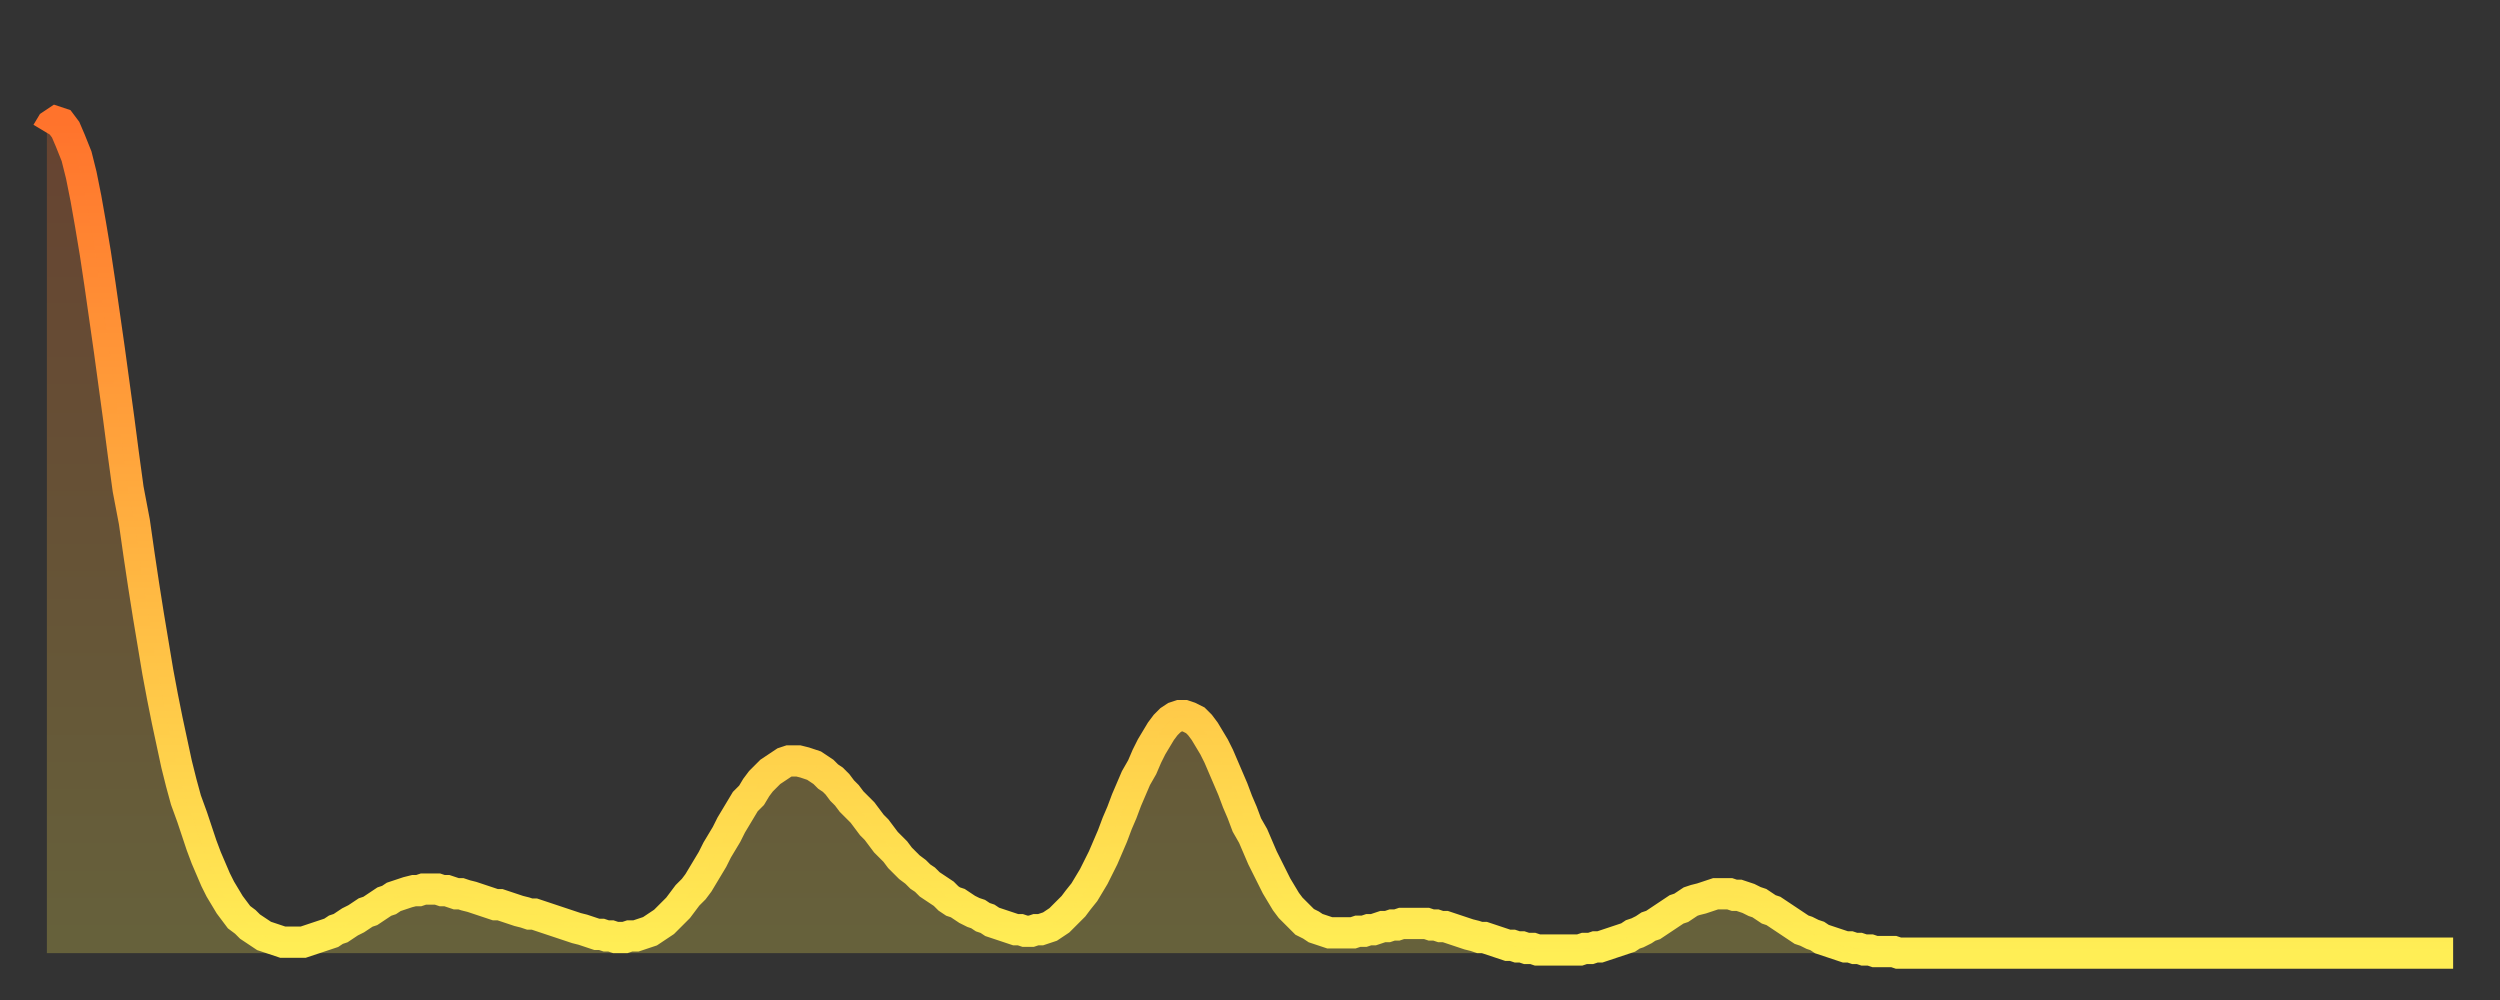
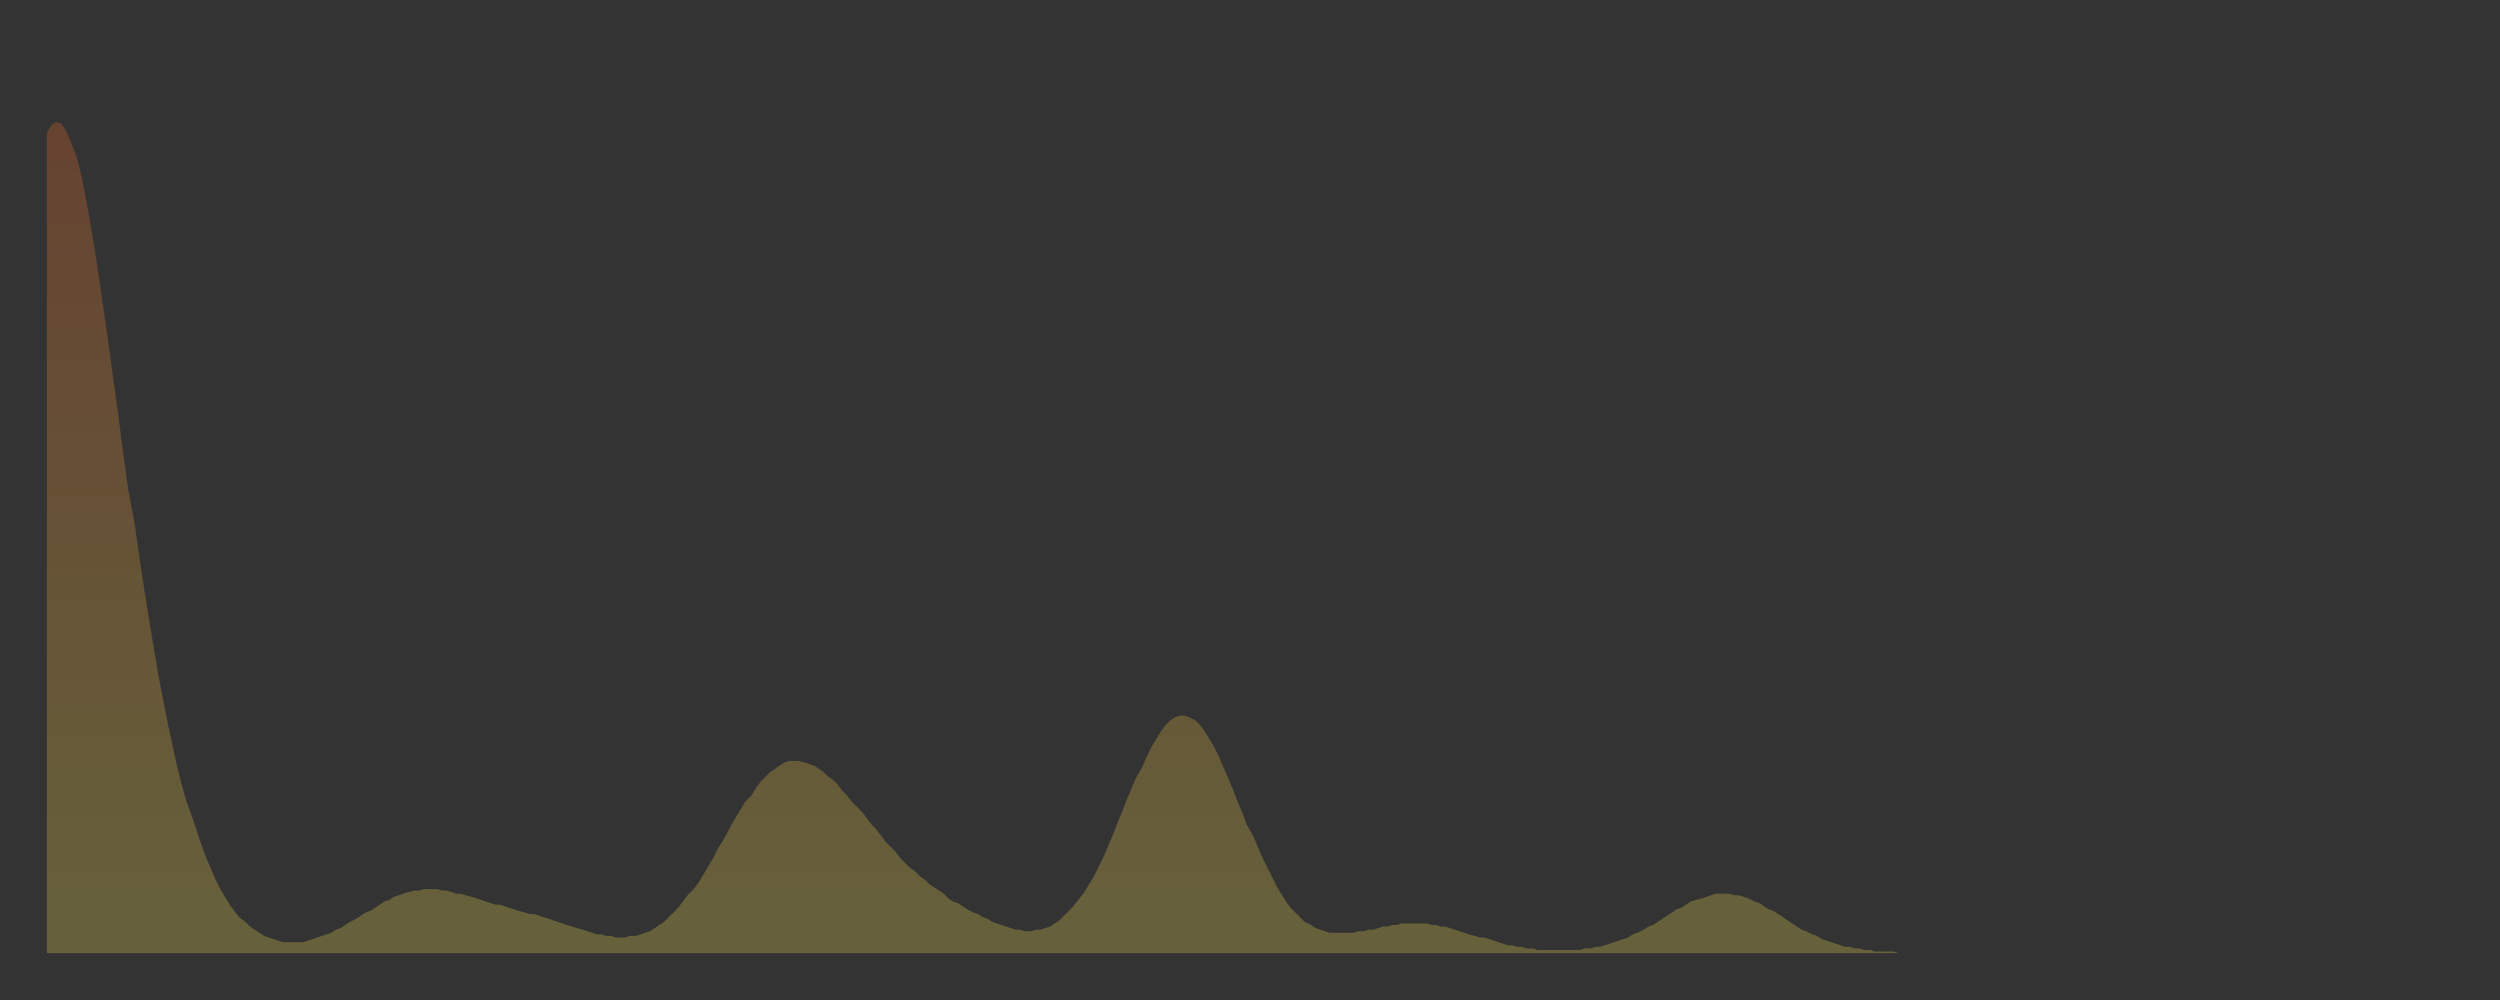
<svg xmlns="http://www.w3.org/2000/svg" baseProfile="full" height="64" version="1.1" width="160">
  <rect width="100%" height="100%" fill="#333333" stroke="none" />
  <defs>
    <linearGradient id="id746430" x1="0" x2="0" y1="0" y2="1">
      <stop offset="0%" stop-color="#ff732c" />
      <stop offset="50%" stop-color="#ffb140" />
      <stop offset="100%" stop-color="#ffee55" />
    </linearGradient>
  </defs>
  <g transform="translate(3,3)">
    <g>
-       <path d="M 0.0 5.5 0.3 5.0 0.6 4.8 0.9 4.9 1.2 5.3 1.5 6.0 1.9 7.0 2.2 8.2 2.5 9.7 2.8 11.4 3.1 13.2 3.4 15.2 3.7 17.3 4.0 19.4 4.3 21.6 4.6 23.8 4.9 26.1 5.2 28.3 5.6 30.4 5.9 32.5 6.2 34.5 6.5 36.4 6.8 38.2 7.1 40.0 7.4 41.6 7.7 43.1 8.0 44.5 8.3 45.9 8.6 47.1 8.9 48.2 9.3 49.3 9.6 50.2 9.9 51.1 10.2 51.9 10.5 52.6 10.8 53.3 11.1 53.9 11.4 54.4 11.7 54.9 12.0 55.3 12.3 55.7 12.7 56.0 13.0 56.3 13.3 56.5 13.6 56.7 13.9 56.9 14.2 57.0 14.5 57.1 14.8 57.2 15.1 57.3 15.4 57.3 15.7 57.3 16.0 57.3 16.4 57.3 16.7 57.2 17.0 57.1 17.3 57.0 17.6 56.9 17.9 56.8 18.2 56.7 18.5 56.5 18.8 56.4 19.1 56.2 19.4 56.0 19.8 55.8 20.1 55.6 20.4 55.4 20.7 55.3 21.0 55.1 21.3 54.9 21.6 54.7 21.9 54.6 22.2 54.4 22.5 54.3 22.8 54.2 23.1 54.1 23.5 54.0 23.8 54.0 24.1 53.9 24.4 53.9 24.7 53.9 25.0 53.9 25.3 54.0 25.6 54.0 25.9 54.1 26.2 54.2 26.5 54.2 26.8 54.3 27.2 54.4 27.5 54.5 27.8 54.6 28.1 54.7 28.4 54.8 28.7 54.9 29.0 54.9 29.3 55.0 29.6 55.1 29.9 55.2 30.2 55.3 30.6 55.4 30.9 55.5 31.2 55.5 31.5 55.6 31.8 55.7 32.1 55.8 32.4 55.9 32.7 56.0 33.0 56.1 33.3 56.2 33.6 56.3 33.9 56.4 34.3 56.5 34.6 56.6 34.9 56.7 35.2 56.8 35.5 56.8 35.8 56.9 36.1 56.9 36.4 57.0 36.7 57.0 37.0 57.0 37.3 56.9 37.7 56.9 38.0 56.8 38.3 56.7 38.6 56.6 38.9 56.4 39.2 56.2 39.5 56.0 39.8 55.7 40.1 55.4 40.4 55.1 40.7 54.7 41.0 54.3 41.4 53.9 41.7 53.5 42.0 53.0 42.3 52.5 42.6 52.0 42.9 51.4 43.2 50.9 43.5 50.4 43.8 49.8 44.1 49.3 44.4 48.8 44.7 48.3 45.1 47.9 45.4 47.4 45.7 47.0 46.0 46.7 46.3 46.4 46.6 46.2 46.9 46.0 47.2 45.8 47.5 45.7 47.8 45.7 48.1 45.7 48.5 45.8 48.8 45.9 49.1 46.0 49.4 46.2 49.7 46.4 50.0 46.7 50.3 46.9 50.6 47.2 50.9 47.6 51.2 47.9 51.5 48.3 51.8 48.6 52.2 49.0 52.5 49.4 52.8 49.8 53.1 50.1 53.4 50.5 53.7 50.9 54.0 51.2 54.3 51.5 54.6 51.9 54.9 52.2 55.2 52.5 55.6 52.8 55.9 53.1 56.2 53.3 56.5 53.6 56.8 53.8 57.1 54.0 57.4 54.2 57.7 54.5 58.0 54.7 58.3 54.8 58.6 55.0 58.9 55.2 59.3 55.4 59.6 55.5 59.9 55.7 60.2 55.8 60.5 56.0 60.8 56.1 61.1 56.2 61.4 56.3 61.7 56.4 62.0 56.5 62.3 56.5 62.6 56.6 63.0 56.6 63.3 56.5 63.6 56.5 63.9 56.4 64.2 56.3 64.5 56.1 64.8 55.9 65.1 55.6 65.4 55.3 65.7 55.0 66.0 54.6 66.4 54.1 66.7 53.6 67.0 53.1 67.3 52.5 67.6 51.9 67.9 51.2 68.2 50.5 68.5 49.7 68.8 49.0 69.1 48.2 69.4 47.5 69.7 46.8 70.1 46.1 70.4 45.4 70.7 44.8 71.0 44.3 71.3 43.8 71.6 43.4 71.9 43.1 72.2 42.9 72.5 42.8 72.8 42.8 73.1 42.9 73.5 43.1 73.8 43.4 74.1 43.8 74.4 44.3 74.7 44.8 75.0 45.4 75.3 46.1 75.6 46.8 75.9 47.5 76.2 48.3 76.5 49.0 76.8 49.8 77.2 50.5 77.5 51.2 77.8 51.9 78.1 52.5 78.4 53.1 78.7 53.7 79.0 54.2 79.3 54.7 79.6 55.1 79.9 55.4 80.2 55.7 80.5 56.0 80.9 56.2 81.2 56.4 81.5 56.5 81.8 56.6 82.1 56.7 82.4 56.7 82.7 56.7 83.0 56.7 83.3 56.7 83.6 56.7 83.9 56.6 84.3 56.6 84.6 56.5 84.9 56.5 85.2 56.4 85.5 56.3 85.8 56.3 86.1 56.2 86.4 56.2 86.7 56.1 87.0 56.1 87.3 56.1 87.6 56.1 88.0 56.1 88.3 56.1 88.6 56.2 88.9 56.2 89.2 56.3 89.5 56.3 89.8 56.4 90.1 56.5 90.4 56.6 90.7 56.7 91.0 56.8 91.4 56.9 91.7 57.0 92.0 57.0 92.3 57.1 92.6 57.2 92.9 57.3 93.2 57.4 93.5 57.5 93.8 57.5 94.1 57.6 94.4 57.6 94.7 57.7 95.1 57.7 95.4 57.8 95.7 57.8 96.0 57.8 96.3 57.8 96.6 57.8 96.9 57.8 97.2 57.8 97.5 57.8 97.8 57.8 98.1 57.8 98.4 57.7 98.8 57.7 99.1 57.6 99.4 57.6 99.7 57.5 100.0 57.4 100.3 57.3 100.6 57.2 100.9 57.1 101.2 57.0 101.5 56.8 101.8 56.7 102.2 56.5 102.5 56.3 102.8 56.2 103.1 56.0 103.4 55.8 103.7 55.6 104.0 55.4 104.3 55.2 104.6 55.1 104.9 54.9 105.2 54.7 105.5 54.6 105.9 54.5 106.2 54.4 106.5 54.3 106.8 54.2 107.1 54.2 107.4 54.2 107.7 54.2 108.0 54.3 108.3 54.3 108.6 54.4 108.9 54.5 109.3 54.7 109.6 54.8 109.9 55.0 110.2 55.2 110.5 55.3 110.8 55.5 111.1 55.7 111.4 55.9 111.7 56.1 112.0 56.3 112.3 56.5 112.6 56.6 113.0 56.8 113.3 56.9 113.6 57.1 113.9 57.2 114.2 57.3 114.5 57.4 114.8 57.5 115.1 57.6 115.4 57.6 115.7 57.7 116.0 57.7 116.3 57.8 116.7 57.8 117.0 57.9 117.3 57.9 117.6 57.9 117.9 57.9 118.2 57.9 118.5 58.0 118.8 58.0 119.1 58.0 119.4 58.0 119.7 58.0 120.1 58.0 120.4 58.0 120.7 58.0 121.0 58.0 121.3 58.0 121.6 58.0 121.9 58.0 122.2 58.0 122.5 58.0 122.8 58.0 123.1 58.0 123.4 58.0 123.8 58.0 124.1 58.0 124.4 58.0 124.7 58.0 125.0 58.0 125.3 58.0 125.6 58.0 125.9 58.0 126.2 58.0 126.5 58.0 126.8 58.0 127.2 58.0 127.5 58.0 127.8 58.0 128.1 58.0 128.4 58.0 128.7 58.0 129.0 58.0 129.3 58.0 129.6 58.0 129.9 58.0 130.2 58.0 130.5 58.0 130.9 58.0 131.2 58.0 131.5 58.0 131.8 58.0 132.1 58.0 132.4 58.0 132.7 58.0 133.0 58.0 133.3 58.0 133.6 58.0 133.9 58.0 134.2 58.0 134.6 58.0 134.9 58.0 135.2 58.0 135.5 58.0 135.8 58.0 136.1 58.0 136.4 58.0 136.7 58.0 137.0 58.0 137.3 58.0 137.6 58.0 138.0 58.0 138.3 58.0 138.6 58.0 138.9 58.0 139.2 58.0 139.5 58.0 139.8 58.0 140.1 58.0 140.4 58.0 140.7 58.0 141.0 58.0 141.3 58.0 141.7 58.0 142.0 58.0 142.3 58.0 142.6 58.0 142.9 58.0 143.2 58.0 143.5 58.0 143.8 58.0 144.1 58.0 144.4 58.0 144.7 58.0 145.1 58.0 145.4 58.0 145.7 58.0 146.0 58.0 146.3 58.0 146.6 58.0 146.9 58.0 147.2 58.0 147.5 58.0 147.8 58.0 148.1 58.0 148.4 58.0 148.8 58.0 149.1 58.0 149.4 58.0 149.7 58.0 150.0 58.0 150.3 58.0 150.6 58.0 150.9 58.0 151.2 58.0 151.5 58.0 151.8 58.0 152.1 58.0 152.5 58.0 152.8 58.0 153.1 58.0 153.4 58.0 153.7 58.0 154.0 58.0" fill="none" id="graph-curve" opacity="1" stroke="url(#id746430)" stroke-width="2" />
      <path d="M 0 58 L 0.0 5.5 0.3 5.0 0.6 4.8 0.9 4.9 1.2 5.3 1.5 6.0 1.9 7.0 2.2 8.2 2.5 9.7 2.8 11.4 3.1 13.2 3.4 15.2 3.7 17.3 4.0 19.4 4.3 21.6 4.6 23.8 4.9 26.1 5.2 28.3 5.6 30.4 5.9 32.5 6.2 34.5 6.5 36.4 6.8 38.2 7.1 40.0 7.4 41.6 7.7 43.1 8.0 44.5 8.3 45.9 8.6 47.1 8.9 48.2 9.3 49.3 9.6 50.2 9.9 51.1 10.2 51.9 10.5 52.6 10.8 53.3 11.1 53.9 11.4 54.4 11.7 54.9 12.0 55.3 12.3 55.7 12.7 56.0 13.0 56.3 13.3 56.5 13.6 56.7 13.9 56.9 14.2 57.0 14.5 57.1 14.8 57.2 15.1 57.3 15.4 57.3 15.7 57.3 16.0 57.3 16.4 57.3 16.7 57.2 17.0 57.1 17.3 57.0 17.6 56.9 17.9 56.8 18.2 56.7 18.5 56.5 18.8 56.4 19.1 56.2 19.4 56.0 19.8 55.8 20.1 55.6 20.4 55.4 20.7 55.3 21.0 55.1 21.3 54.9 21.6 54.7 21.9 54.6 22.2 54.4 22.5 54.3 22.8 54.2 23.1 54.1 23.5 54.0 23.8 54.0 24.1 53.9 24.4 53.9 24.7 53.9 25.0 53.9 25.3 54.0 25.6 54.0 25.9 54.1 26.2 54.2 26.5 54.2 26.8 54.3 27.2 54.4 27.5 54.5 27.8 54.6 28.1 54.7 28.4 54.8 28.7 54.9 29.0 54.9 29.3 55.0 29.6 55.1 29.9 55.2 30.2 55.3 30.6 55.4 30.9 55.5 31.2 55.5 31.5 55.6 31.8 55.7 32.1 55.8 32.4 55.9 32.7 56.0 33.0 56.1 33.3 56.2 33.6 56.3 33.9 56.4 34.3 56.5 34.6 56.6 34.9 56.7 35.2 56.8 35.5 56.8 35.8 56.9 36.1 56.9 36.4 57.0 36.7 57.0 37.0 57.0 37.3 56.9 37.7 56.9 38.0 56.8 38.3 56.7 38.6 56.6 38.9 56.4 39.2 56.2 39.5 56.0 39.8 55.7 40.1 55.4 40.4 55.1 40.7 54.7 41.0 54.3 41.4 53.9 41.7 53.5 42.0 53.0 42.3 52.5 42.6 52.0 42.9 51.4 43.2 50.9 43.5 50.4 43.8 49.8 44.1 49.3 44.4 48.8 44.7 48.3 45.1 47.9 45.4 47.4 45.7 47.0 46.0 46.7 46.3 46.4 46.6 46.2 46.9 46.0 47.2 45.8 47.5 45.7 47.8 45.7 48.1 45.7 48.5 45.8 48.8 45.9 49.1 46.0 49.4 46.2 49.7 46.4 50.0 46.7 50.3 46.9 50.6 47.2 50.9 47.6 51.2 47.9 51.5 48.3 51.8 48.6 52.2 49.0 52.5 49.4 52.8 49.8 53.1 50.1 53.4 50.5 53.7 50.9 54.0 51.2 54.3 51.5 54.6 51.9 54.9 52.2 55.2 52.5 55.6 52.8 55.9 53.1 56.2 53.3 56.5 53.6 56.8 53.8 57.1 54.0 57.4 54.2 57.7 54.5 58.0 54.7 58.3 54.8 58.6 55.0 58.9 55.2 59.3 55.4 59.6 55.5 59.9 55.7 60.2 55.8 60.5 56.0 60.8 56.1 61.1 56.2 61.4 56.3 61.7 56.4 62.0 56.5 62.3 56.5 62.6 56.6 63.0 56.6 63.3 56.5 63.6 56.5 63.9 56.4 64.2 56.3 64.5 56.1 64.8 55.9 65.1 55.6 65.4 55.3 65.7 55.0 66.0 54.6 66.4 54.1 66.7 53.6 67.0 53.1 67.3 52.5 67.6 51.9 67.9 51.2 68.2 50.5 68.5 49.7 68.8 49.0 69.1 48.2 69.4 47.5 69.7 46.8 70.1 46.1 70.4 45.4 70.7 44.8 71.0 44.3 71.3 43.8 71.6 43.4 71.9 43.1 72.2 42.9 72.5 42.8 72.8 42.8 73.1 42.9 73.5 43.1 73.8 43.4 74.1 43.8 74.4 44.3 74.7 44.8 75.0 45.4 75.3 46.1 75.6 46.8 75.9 47.5 76.2 48.3 76.5 49.0 76.8 49.8 77.2 50.5 77.5 51.2 77.8 51.9 78.1 52.5 78.4 53.1 78.7 53.7 79.0 54.2 79.3 54.7 79.6 55.1 79.9 55.4 80.2 55.7 80.5 56.0 80.9 56.2 81.2 56.4 81.5 56.5 81.8 56.6 82.1 56.7 82.4 56.7 82.7 56.7 83.0 56.7 83.3 56.7 83.6 56.7 83.9 56.6 84.3 56.6 84.6 56.5 84.9 56.5 85.2 56.4 85.5 56.3 85.8 56.3 86.1 56.2 86.4 56.2 86.7 56.1 87.0 56.1 87.3 56.1 87.6 56.1 88.0 56.1 88.3 56.1 88.6 56.2 88.9 56.2 89.2 56.3 89.5 56.3 89.8 56.4 90.1 56.5 90.4 56.6 90.7 56.7 91.0 56.8 91.4 56.9 91.7 57.0 92.0 57.0 92.3 57.1 92.6 57.2 92.9 57.3 93.2 57.4 93.5 57.5 93.8 57.5 94.1 57.6 94.4 57.6 94.7 57.7 95.1 57.7 95.4 57.8 95.7 57.8 96.0 57.8 96.3 57.8 96.6 57.8 96.9 57.8 97.2 57.8 97.5 57.8 97.8 57.8 98.1 57.8 98.4 57.7 98.8 57.7 99.1 57.6 99.4 57.6 99.7 57.5 100.0 57.4 100.3 57.3 100.6 57.2 100.9 57.1 101.2 57.0 101.5 56.8 101.8 56.7 102.2 56.5 102.5 56.3 102.8 56.2 103.1 56.0 103.4 55.8 103.7 55.6 104.0 55.4 104.3 55.2 104.6 55.1 104.9 54.9 105.2 54.7 105.5 54.6 105.9 54.5 106.2 54.4 106.5 54.3 106.8 54.2 107.1 54.2 107.4 54.2 107.7 54.2 108.0 54.3 108.3 54.3 108.6 54.4 108.9 54.5 109.3 54.7 109.6 54.8 109.9 55.0 110.2 55.2 110.5 55.3 110.8 55.5 111.1 55.7 111.4 55.9 111.7 56.1 112.0 56.3 112.3 56.5 112.6 56.6 113.0 56.8 113.3 56.9 113.6 57.1 113.9 57.2 114.2 57.3 114.5 57.4 114.8 57.5 115.1 57.6 115.4 57.6 115.7 57.7 116.0 57.7 116.3 57.8 116.7 57.8 117.0 57.9 117.3 57.9 117.6 57.9 117.9 57.9 118.2 57.9 118.5 58.0 118.8 58.0 119.1 58.0 119.4 58.0 119.7 58.0 120.1 58.0 120.4 58.0 120.7 58.0 121.0 58.0 121.3 58.0 121.6 58.0 121.9 58.0 122.2 58.0 122.5 58.0 122.8 58.0 123.1 58.0 123.4 58.0 123.8 58.0 124.1 58.0 124.4 58.0 124.7 58.0 125.0 58.0 125.3 58.0 125.6 58.0 125.9 58.0 126.2 58.0 126.5 58.0 126.8 58.0 127.2 58.0 127.5 58.0 127.8 58.0 128.1 58.0 128.4 58.0 128.7 58.0 129.0 58.0 129.3 58.0 129.6 58.0 129.9 58.0 130.2 58.0 130.5 58.0 130.9 58.0 131.2 58.0 131.5 58.0 131.8 58.0 132.1 58.0 132.4 58.0 132.7 58.0 133.0 58.0 133.3 58.0 133.6 58.0 133.9 58.0 134.2 58.0 134.6 58.0 134.9 58.0 135.2 58.0 135.5 58.0 135.8 58.0 136.1 58.0 136.4 58.0 136.7 58.0 137.0 58.0 137.3 58.0 137.6 58.0 138.0 58.0 138.3 58.0 138.6 58.0 138.9 58.0 139.2 58.0 139.5 58.0 139.8 58.0 140.1 58.0 140.4 58.0 140.7 58.0 141.0 58.0 141.3 58.0 141.7 58.0 142.0 58.0 142.3 58.0 142.6 58.0 142.9 58.0 143.2 58.0 143.5 58.0 143.8 58.0 144.1 58.0 144.4 58.0 144.7 58.0 145.1 58.0 145.4 58.0 145.7 58.0 146.0 58.0 146.3 58.0 146.6 58.0 146.9 58.0 147.2 58.0 147.5 58.0 147.8 58.0 148.1 58.0 148.4 58.0 148.8 58.0 149.1 58.0 149.4 58.0 149.7 58.0 150.0 58.0 150.3 58.0 150.6 58.0 150.9 58.0 151.2 58.0 151.5 58.0 151.8 58.0 152.1 58.0 152.5 58.0 152.8 58.0 153.1 58.0 153.4 58.0 153.7 58.0 154.0 58.0 154 58" fill="url(#id746430)" fill-opacity=".25" id="graph-shadow" />
    </g>
  </g>
</svg>